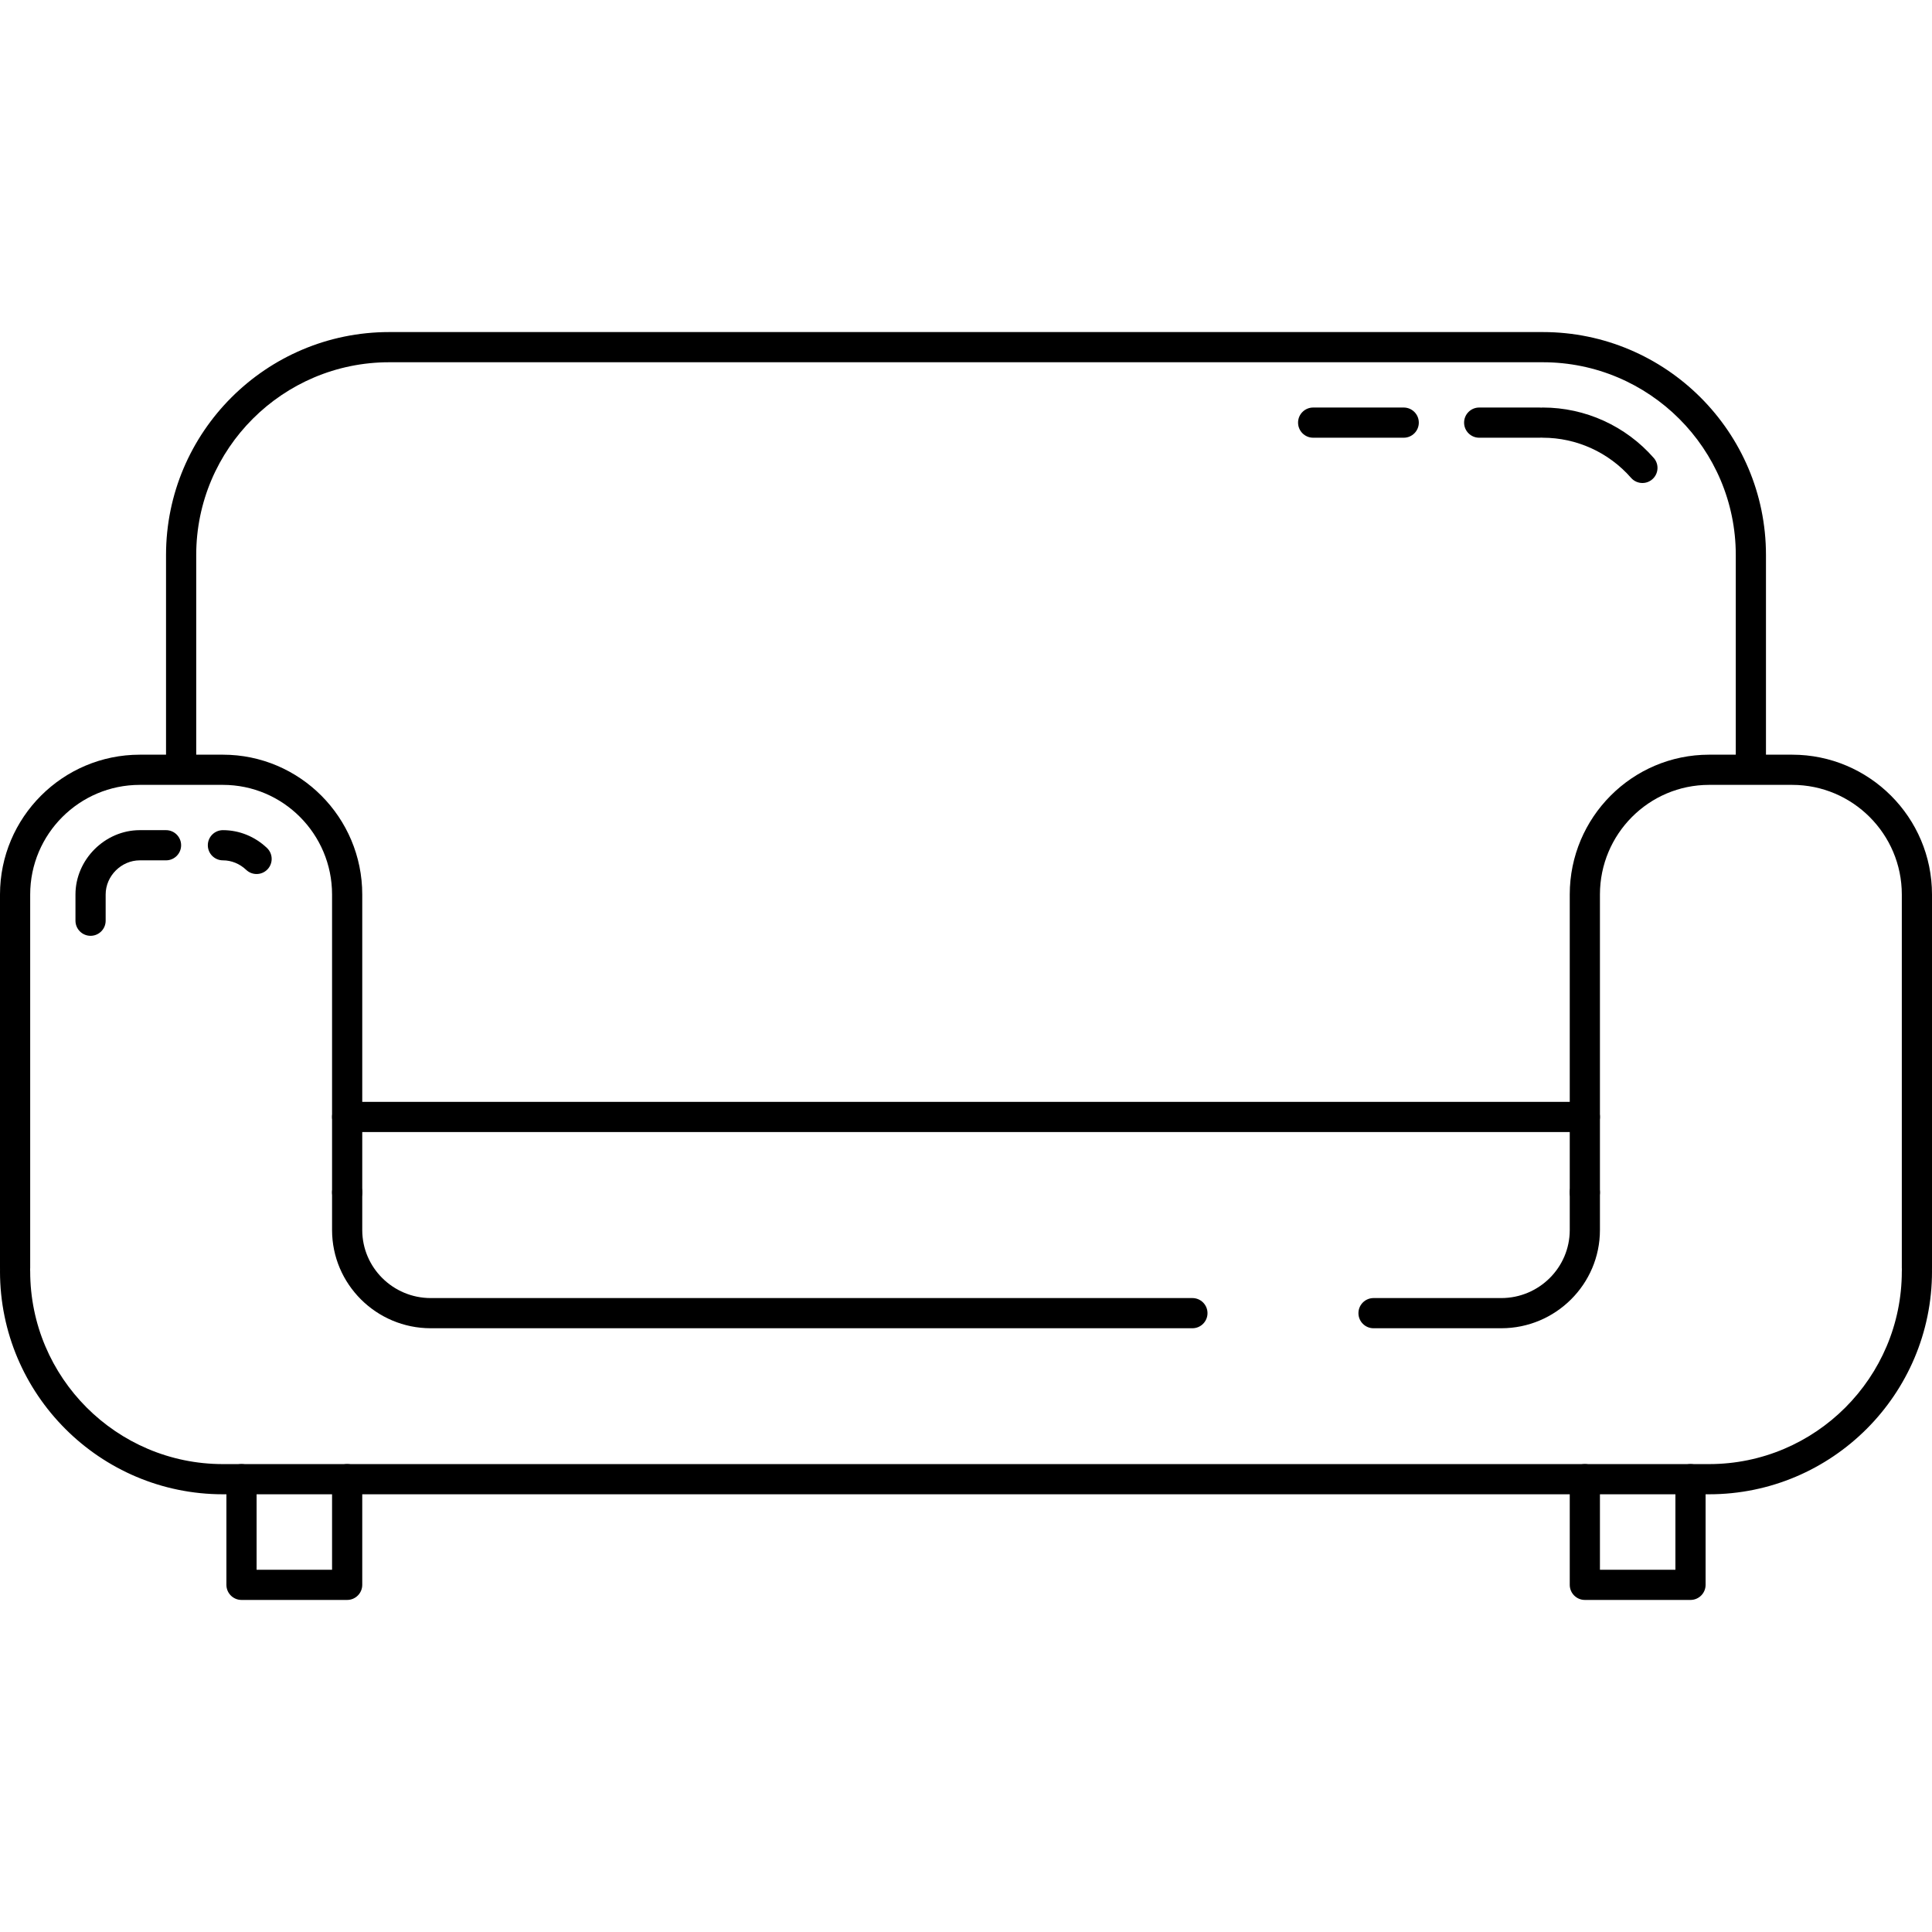
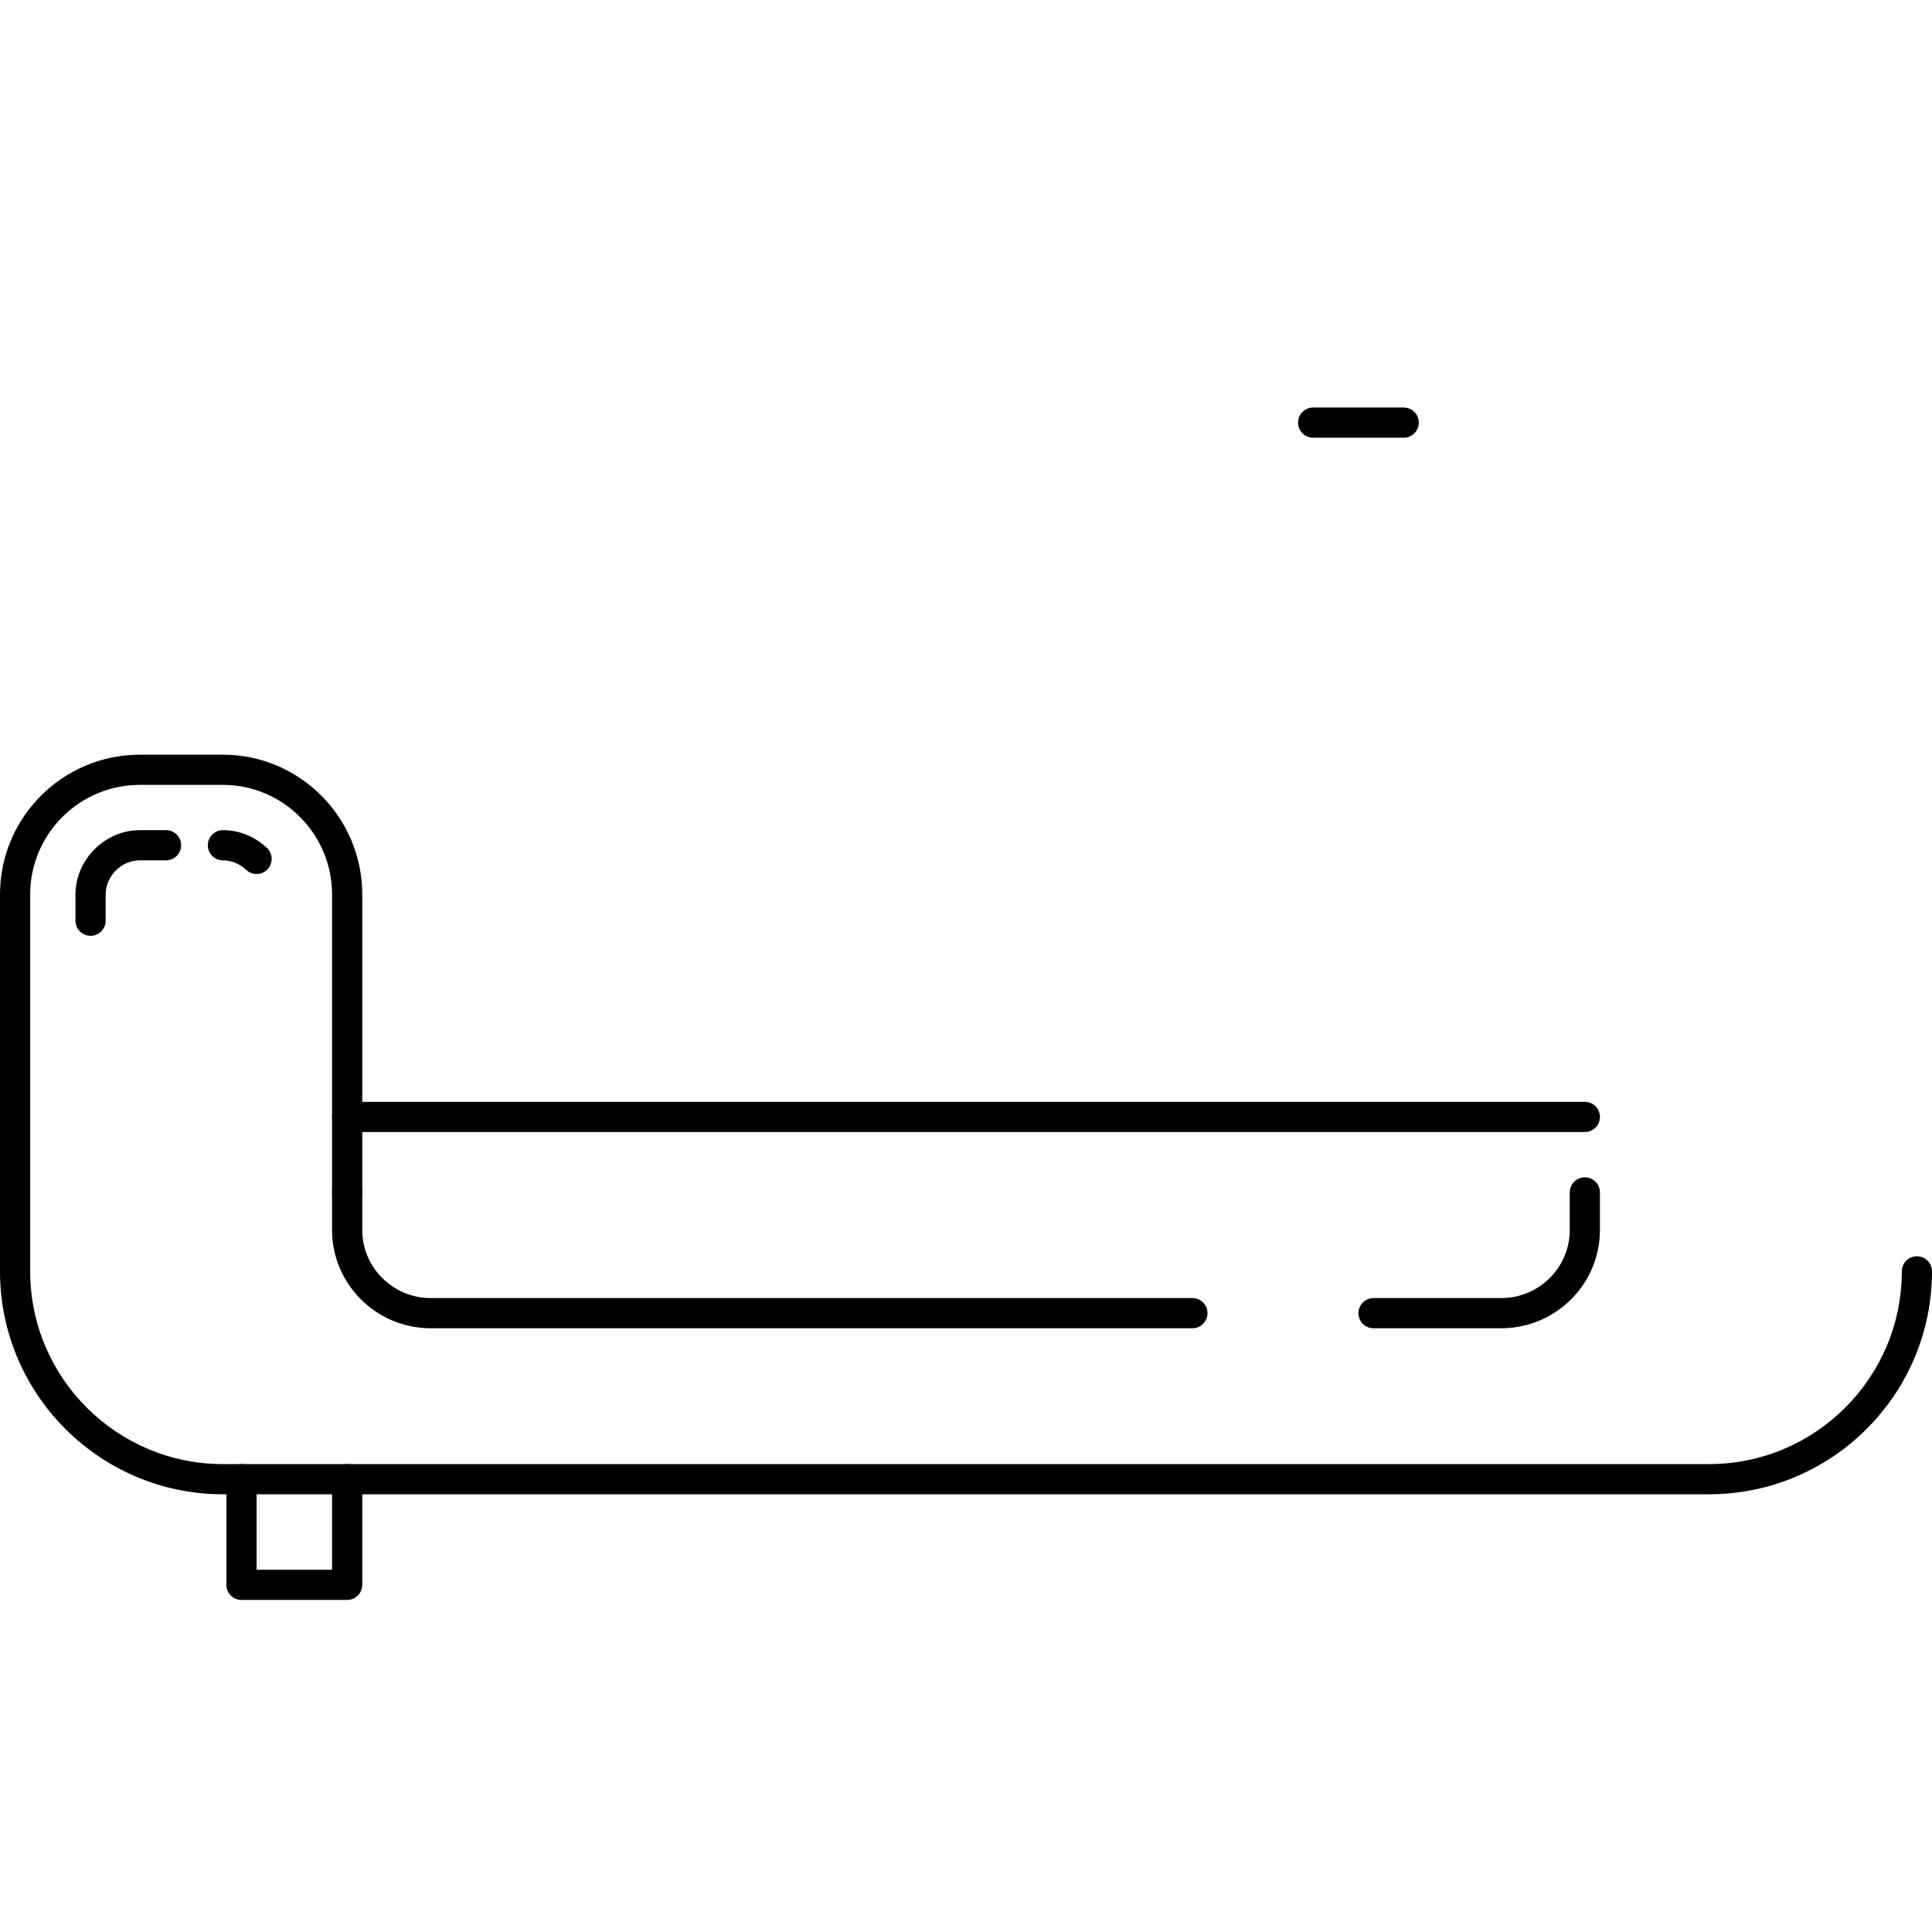
<svg xmlns="http://www.w3.org/2000/svg" fill="#000000" height="800px" width="800px" version="1.1" id="Layer_1" viewBox="0 0 512 512" xml:space="preserve">
  <g>
    <g>
      <path d="M508,332.924c-2.208,0-4,1.792-4,4C504,365.088,481.084,388,452.92,388H59.076C30.912,388,8,365.088,8,336.924    c0-2.208-1.792-4-4-4s-4,1.792-4,4C0,369.5,26.5,396,59.076,396H452.92c32.58,0,59.08-26.5,59.08-59.076    C512,334.716,510.208,332.924,508,332.924z" />
    </g>
  </g>
  <g>
    <g>
-       <path d="M408.86,88H103.14C70.528,88,44,114.5,44,147.08V200c0,2.208,1.792,4,4,4s4-1.792,4-4v-52.92    C52,118.916,74.94,96,103.14,96h305.72c28.2,0,51.14,22.916,51.14,51.08V200c0,2.208,1.792,4,4,4s4-1.792,4-4v-52.92    C468,114.5,441.468,88,408.86,88z" />
-     </g>
+       </g>
  </g>
  <g>
    <g>
      <path d="M59.076,200H37.048C16.62,200,0,216.62,0,237.048V336c0,2.208,1.792,4,4,4s4-1.792,4-4v-98.952    C8,221.032,21.032,208,37.048,208h22.028C75.024,208,88,221.032,88,237.048V316c0,2.208,1.792,4,4,4s4-1.792,4-4v-78.952    C96,216.62,79.436,200,59.076,200z" />
    </g>
  </g>
  <g>
    <g>
-       <path d="M474.952,200H452.92c-20.356,0-36.92,16.62-36.92,37.048V316c0,2.208,1.792,4,4,4s4-1.792,4-4v-78.952    C424,221.032,436.972,208,452.92,208h22.032C490.968,208,504,221.032,504,237.048V336c0,2.208,1.792,4,4,4s4-1.792,4-4v-98.952    C512,216.62,495.38,200,474.952,200z" />
-     </g>
+       </g>
  </g>
  <g>
    <g>
      <path d="M420,292H92c-2.208,0-4,1.792-4,4s1.792,4,4,4h328c2.208,0,4-1.792,4-4S422.208,292,420,292z" />
    </g>
  </g>
  <g>
    <g>
      <path d="M92,388c-2.208,0-4,1.792-4,4v24H68v-24c0-2.208-1.792-4-4-4s-4,1.792-4,4v28c0,2.208,1.792,4,4,4h28c2.208,0,4-1.792,4-4    v-28C96,389.792,94.208,388,92,388z" />
    </g>
  </g>
  <g>
    <g>
-       <path d="M448,388c-2.208,0-4,1.792-4,4v24h-20v-24c0-2.208-1.792-4-4-4s-4,1.792-4,4v28c0,2.208,1.792,4,4,4h28    c2.208,0,4-1.792,4-4v-28C452,389.792,450.208,388,448,388z" />
-     </g>
+       </g>
  </g>
  <g>
    <g>
      <path d="M316,344H114.152C104.144,344,96,335.912,96,325.972V316c0-2.208-1.792-4-4-4s-4,1.792-4,4v9.972    C88,340.324,99.732,352,114.152,352H316c2.208,0,4-1.792,4-4S318.208,344,316,344z" />
    </g>
  </g>
  <g>
    <g>
      <path d="M420,312c-2.208,0-4,1.792-4,4v9.972c0,9.94-8.144,18.028-18.152,18.028H364c-2.208,0-4,1.792-4,4s1.792,4,4,4h33.848    c14.42,0,26.152-11.676,26.152-26.028V316C424,313.792,422.208,312,420,312z" />
    </g>
  </g>
  <g>
    <g>
      <g>
        <path d="M372,108h-24c-2.208,0-4,1.792-4,4s1.792,4,4,4h24c2.208,0,4-1.792,4-4S374.208,108,372,108z" />
-         <path d="M438.264,121.364C430.828,112.872,420.108,108,408.856,108c-0.144,0-0.288,0.008-0.428,0.024     c-0.14-0.016-0.284-0.024-0.428-0.024h-16c-2.208,0-4,1.792-4,4s1.792,4,4,4h16c0.144,0,0.288-0.008,0.432-0.024     c0.14,0.016,0.284,0.024,0.428,0.024c8.948,0,17.472,3.88,23.388,10.636c0.792,0.904,1.9,1.364,3.012,1.364     c0.936,0,1.872-0.328,2.628-0.992C439.552,125.552,439.72,123.028,438.264,121.364z" />
      </g>
    </g>
  </g>
  <g>
    <g>
      <g>
        <path d="M44,220h-6.952C27.808,220,20,227.808,20,237.048V244c0,2.208,1.792,4,4,4s4-1.792,4-4v-6.952     c0-4.904,4.144-9.048,9.048-9.048H44c2.208,0,4-1.792,4-4S46.208,220,44,220z" />
        <path d="M70.748,224.72c-3.208-3.044-7.352-4.72-11.672-4.72c-2.208,0-4,1.792-4,4s1.792,4,4,4c2.26,0,4.452,0.896,6.172,2.528     c0.772,0.732,1.764,1.096,2.752,1.096c1.056,0,2.112-0.42,2.9-1.248C72.416,228.772,72.352,226.24,70.748,224.72z" />
      </g>
    </g>
  </g>
</svg>